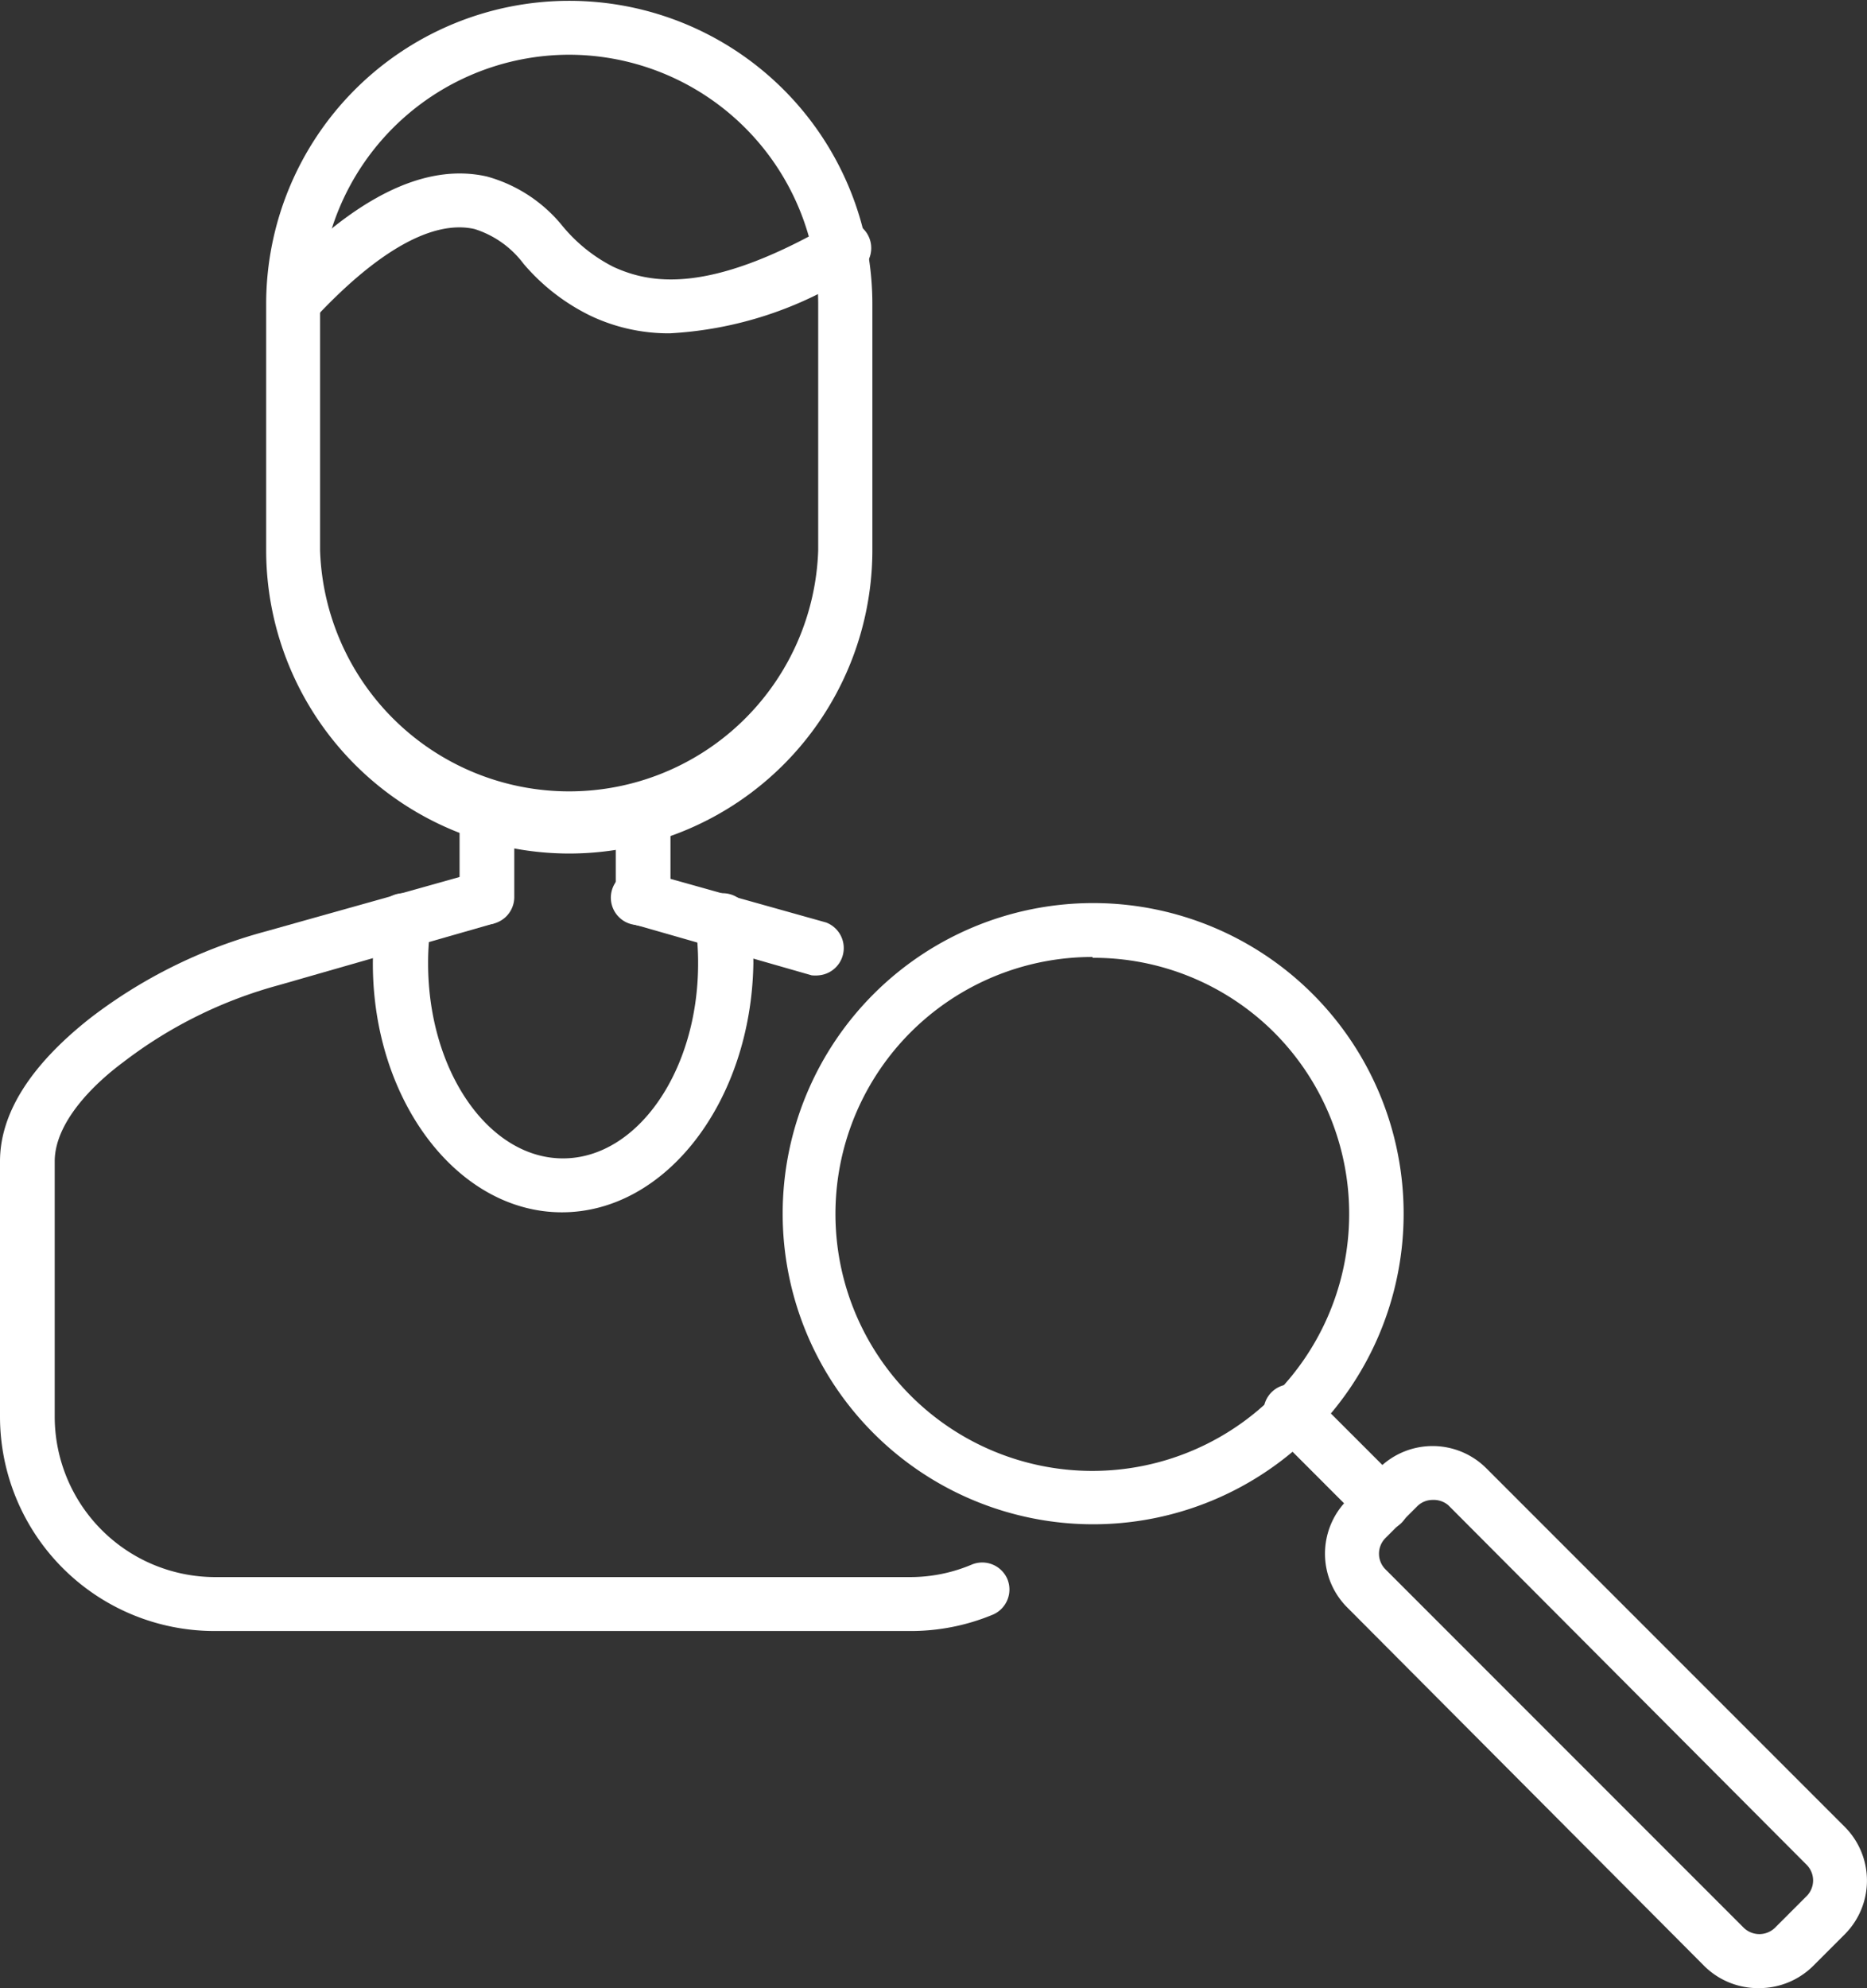
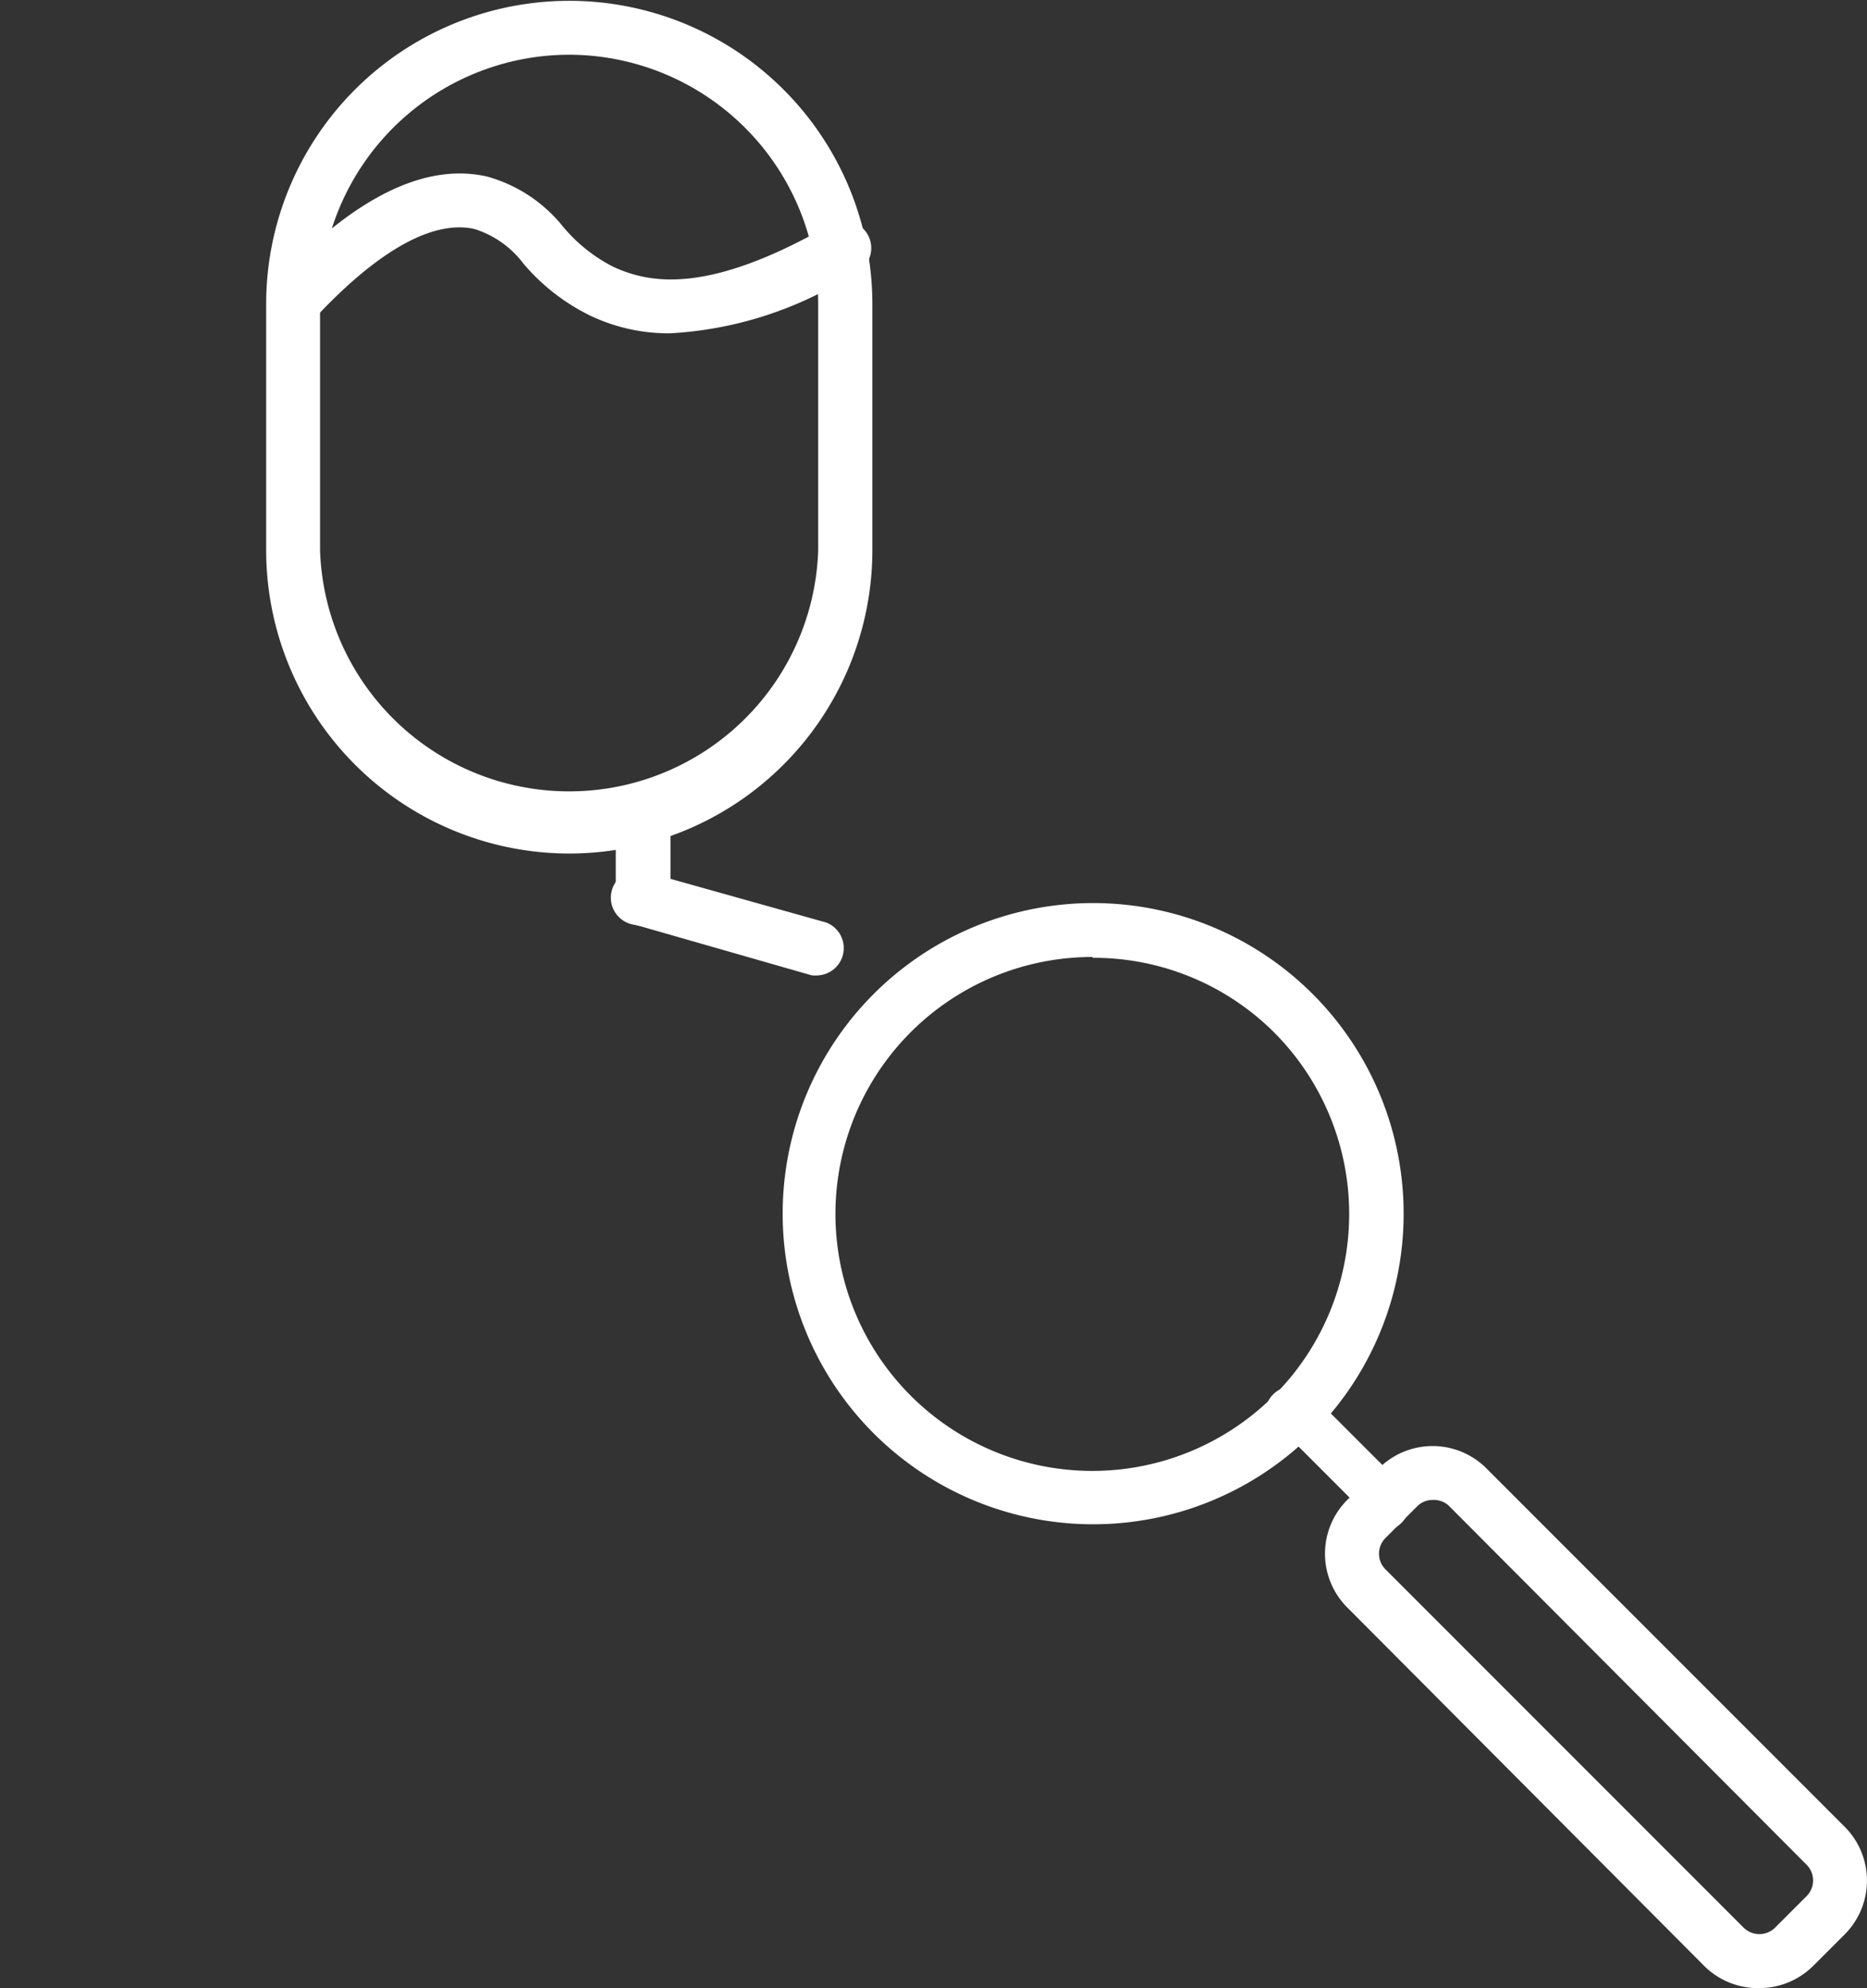
<svg xmlns="http://www.w3.org/2000/svg" viewBox="0 0 68.25 72.65">
  <rect x="0" y="0" width="68.25" height="72.65" fill="#333333" stroke="none" />
  <defs>
    <style>.cls-1{fill:#fff;}</style>
  </defs>
  <g id="Layer_2" data-name="Layer 2">
    <g id="Layer_1-2" data-name="Layer 1">
      <path class="cls-1" d="M39.94,55.7a11.35,11.35,0,0,1-8-19.38,11.35,11.35,0,1,1,8,19.38Zm0-20.73a9.39,9.39,0,1,0,6.63,2.75A9.35,9.35,0,0,0,39.94,35Z" />
-       <path class="cls-1" d="M50.53,55.92a1,1,0,0,1-.7-.29l-3.26-3.26A1,1,0,1,1,48,51l3.25,3.25a1,1,0,0,1-.69,1.69Z" />
+       <path class="cls-1" d="M50.53,55.92l-3.26-3.26A1,1,0,1,1,48,51l3.25,3.25a1,1,0,0,1-.69,1.69Z" />
      <path class="cls-1" d="M64.31,72.65a2.79,2.79,0,0,1-2-.8L49.24,58.73a2.78,2.78,0,0,1,0-3.91l1.17-1.17a2.78,2.78,0,0,1,3.92,0L67.44,66.76a2.78,2.78,0,0,1,0,3.92l-1.17,1.17A2.8,2.8,0,0,1,64.31,72.65ZM52.37,54.81a.8.8,0,0,0-.56.23l-1.17,1.17a.81.81,0,0,0,0,1.13L63.75,70.45a.82.82,0,0,0,1.13,0l1.17-1.17a.81.81,0,0,0,0-1.13L52.94,55A.83.83,0,0,0,52.37,54.81Z" />
      <path class="cls-1" d="M20.81,31.19A11.09,11.09,0,0,1,9.73,20.11v-9a11.08,11.08,0,0,1,22.16,0v9A11.09,11.09,0,0,1,20.81,31.19ZM20.81,2a9.12,9.12,0,0,0-9.11,9.11v9a9.11,9.11,0,0,0,18.21,0v-9A9.12,9.12,0,0,0,20.81,2Z" />
-       <path class="cls-1" d="M33.25,59.6H7.84A7.84,7.84,0,0,1,0,51.77V42.44c0-1.75,1.11-3.51,3.29-5.23a18.3,18.3,0,0,1,6.37-3.16l7.88-2.21a1,1,0,0,1,.53,1.9L10.19,36a16.34,16.34,0,0,0-5.68,2.81C3.35,39.67,2,41.05,2,42.44v9.33a5.87,5.87,0,0,0,5.87,5.86H33.25a5.77,5.77,0,0,0,2.28-.46,1,1,0,0,1,1.29.52A1,1,0,0,1,36.3,59,7.8,7.8,0,0,1,33.25,59.6Z" />
      <path class="cls-1" d="M29.94,35.64a1.24,1.24,0,0,1-.27,0L23.25,33.8a1,1,0,1,1,.53-1.89l6.42,1.8a1,1,0,0,1-.26,1.93Z" />
-       <path class="cls-1" d="M17.8,33.78a1,1,0,0,1-1-1V30.2a1,1,0,1,1,2,0v2.59A1,1,0,0,1,17.8,33.78Z" />
      <path class="cls-1" d="M23.51,33.84a1,1,0,0,1-1-1V30.2a1,1,0,1,1,2,0v2.65A1,1,0,0,1,23.51,33.84Z" />
-       <path class="cls-1" d="M20.54,44.3c-3.81,0-6.91-4.08-6.91-9.09a13.74,13.74,0,0,1,.12-1.7,1,1,0,0,1,2,.28,9.5,9.5,0,0,0-.1,1.42c0,3.92,2.21,7.12,4.93,7.12s4.94-3.2,4.94-7.12a9.5,9.5,0,0,0-.1-1.42,1,1,0,0,1,2-.28,12,12,0,0,1,.12,1.7C27.46,40.22,24.36,44.3,20.54,44.3Z" />
      <path class="cls-1" d="M24.49,12.18a6.66,6.66,0,0,1-2.9-.64,7.53,7.53,0,0,1-2.45-1.9,3.58,3.58,0,0,0-1.79-1.27c-1.53-.35-3.57.8-5.91,3.33A1,1,0,0,1,10,10.36c2.89-3.12,5.51-4.43,7.8-3.91a5.4,5.4,0,0,1,2.78,1.83,5.83,5.83,0,0,0,1.84,1.47c1.35.62,3.46,1,7.81-1.47a1,1,0,1,1,1,1.71A13.8,13.8,0,0,1,24.49,12.18Z" />
    </g>
  </g>
</svg>